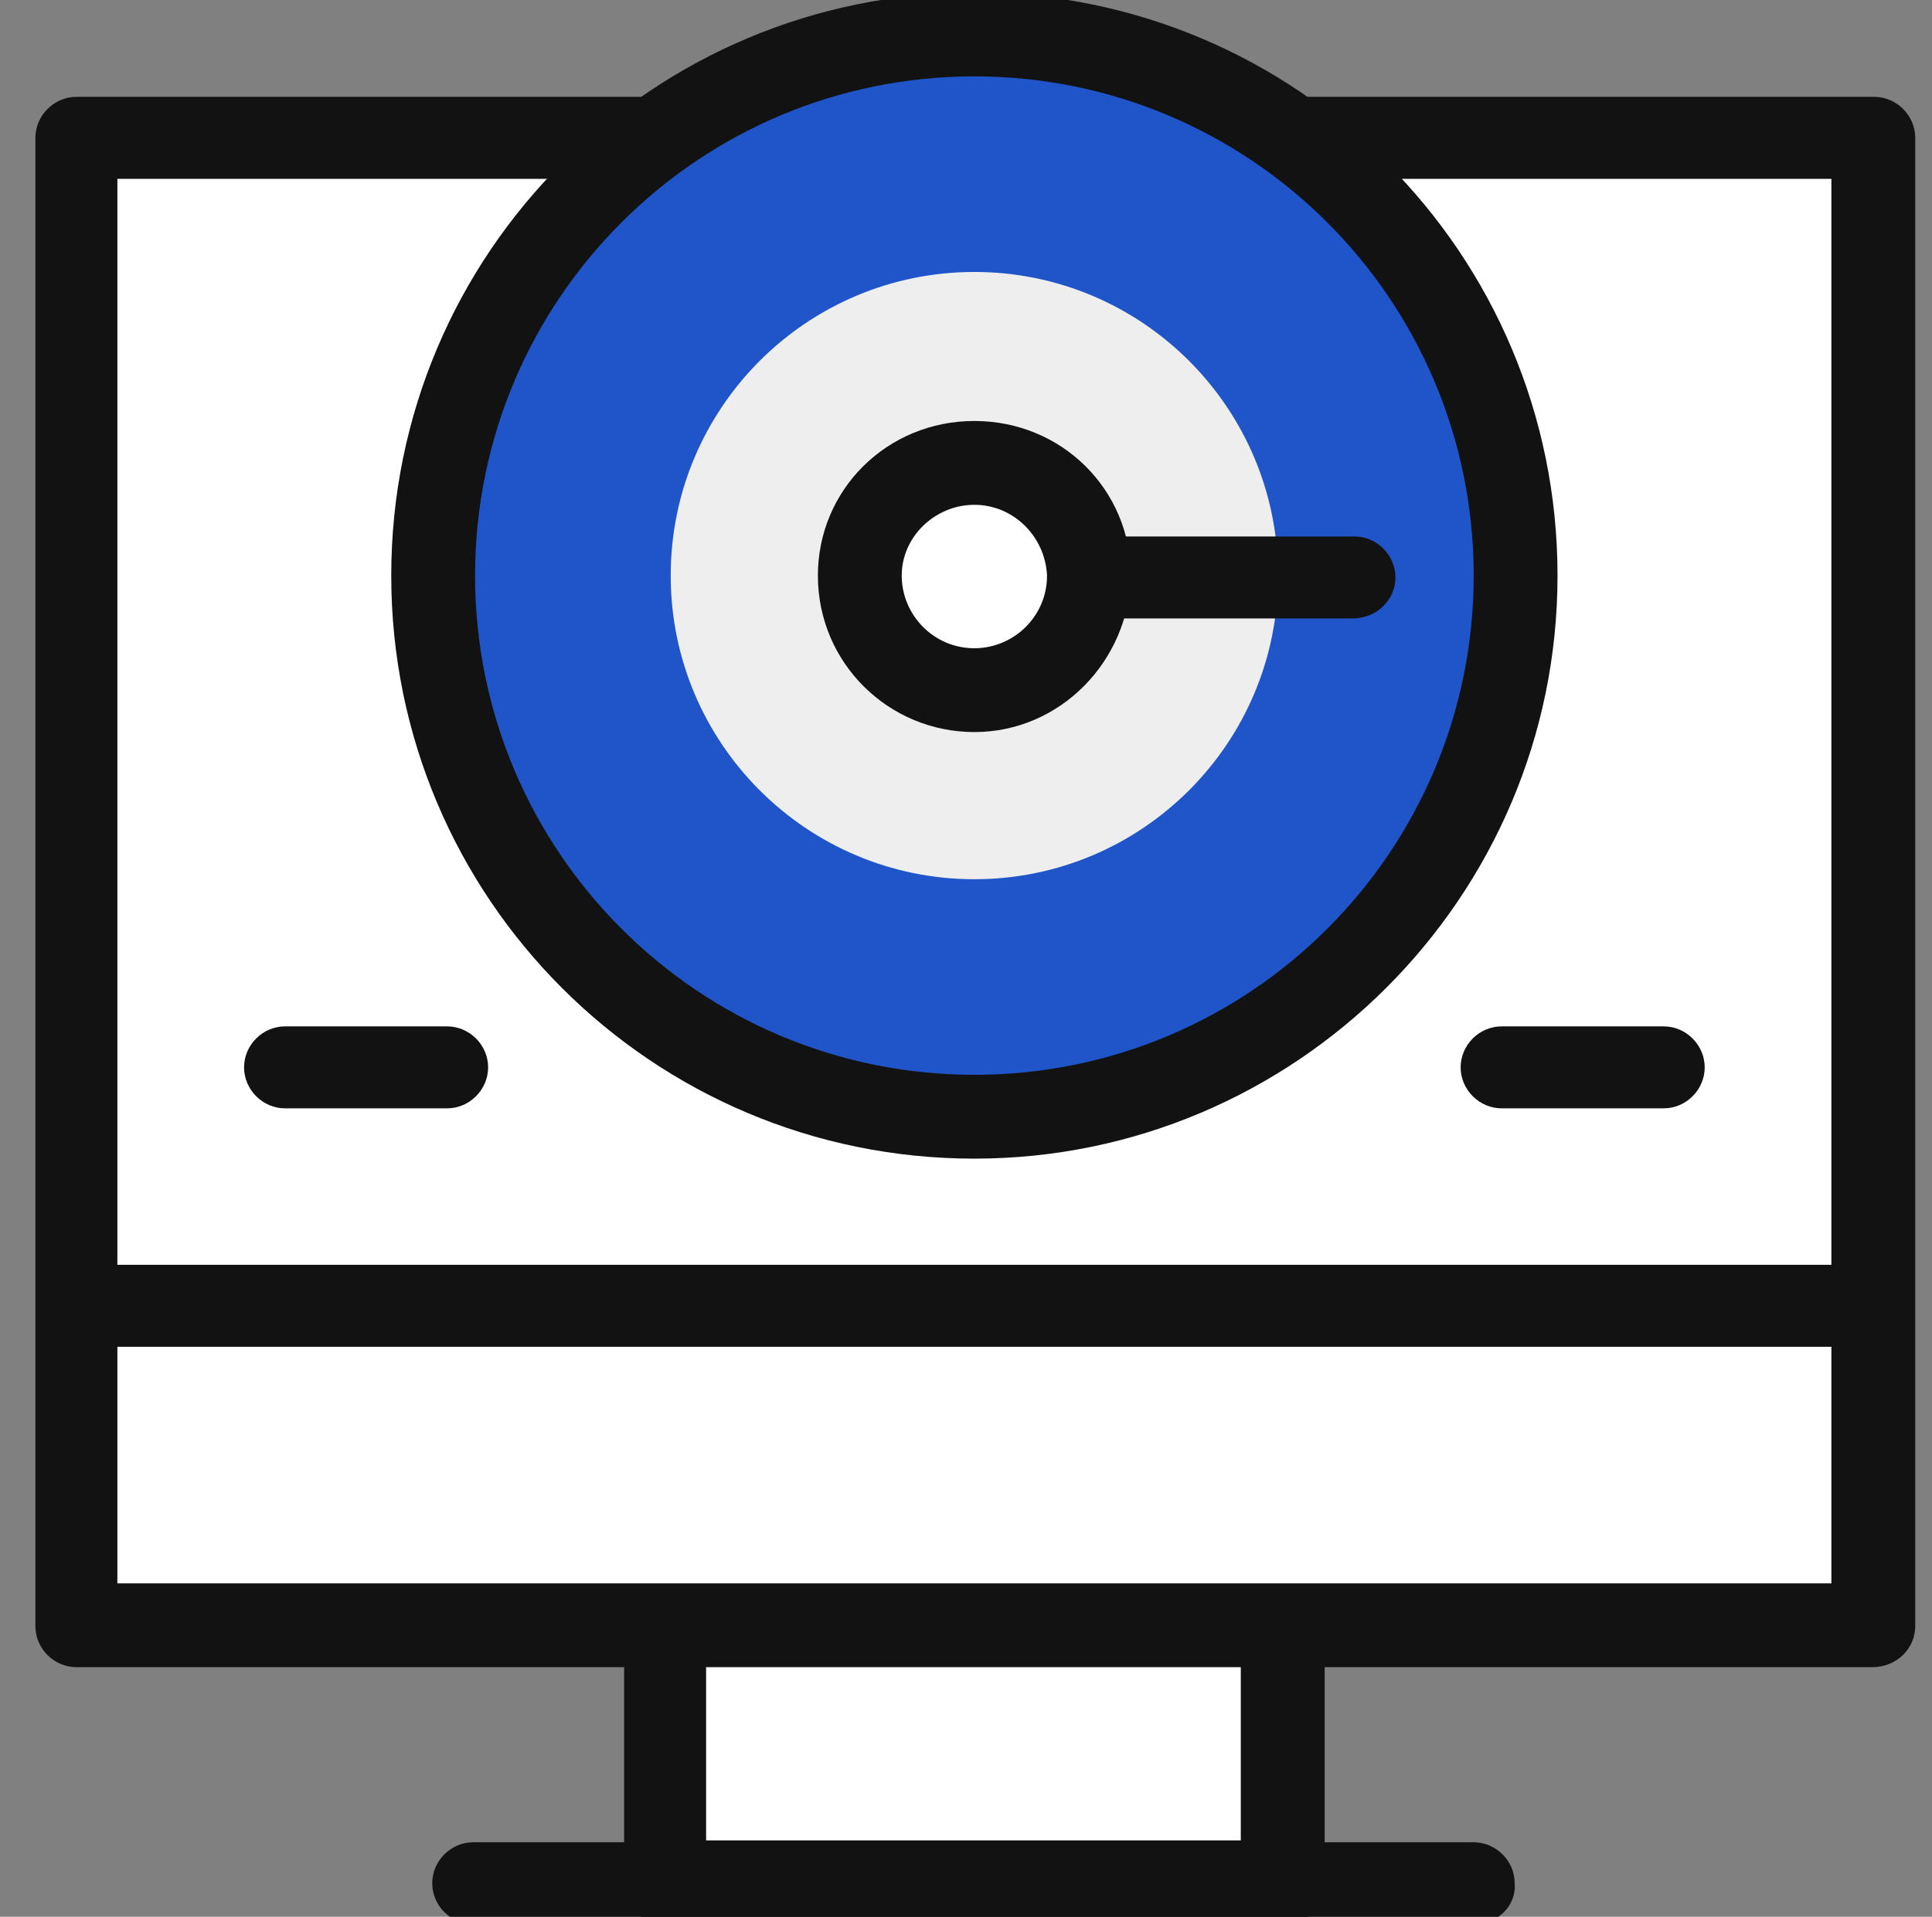
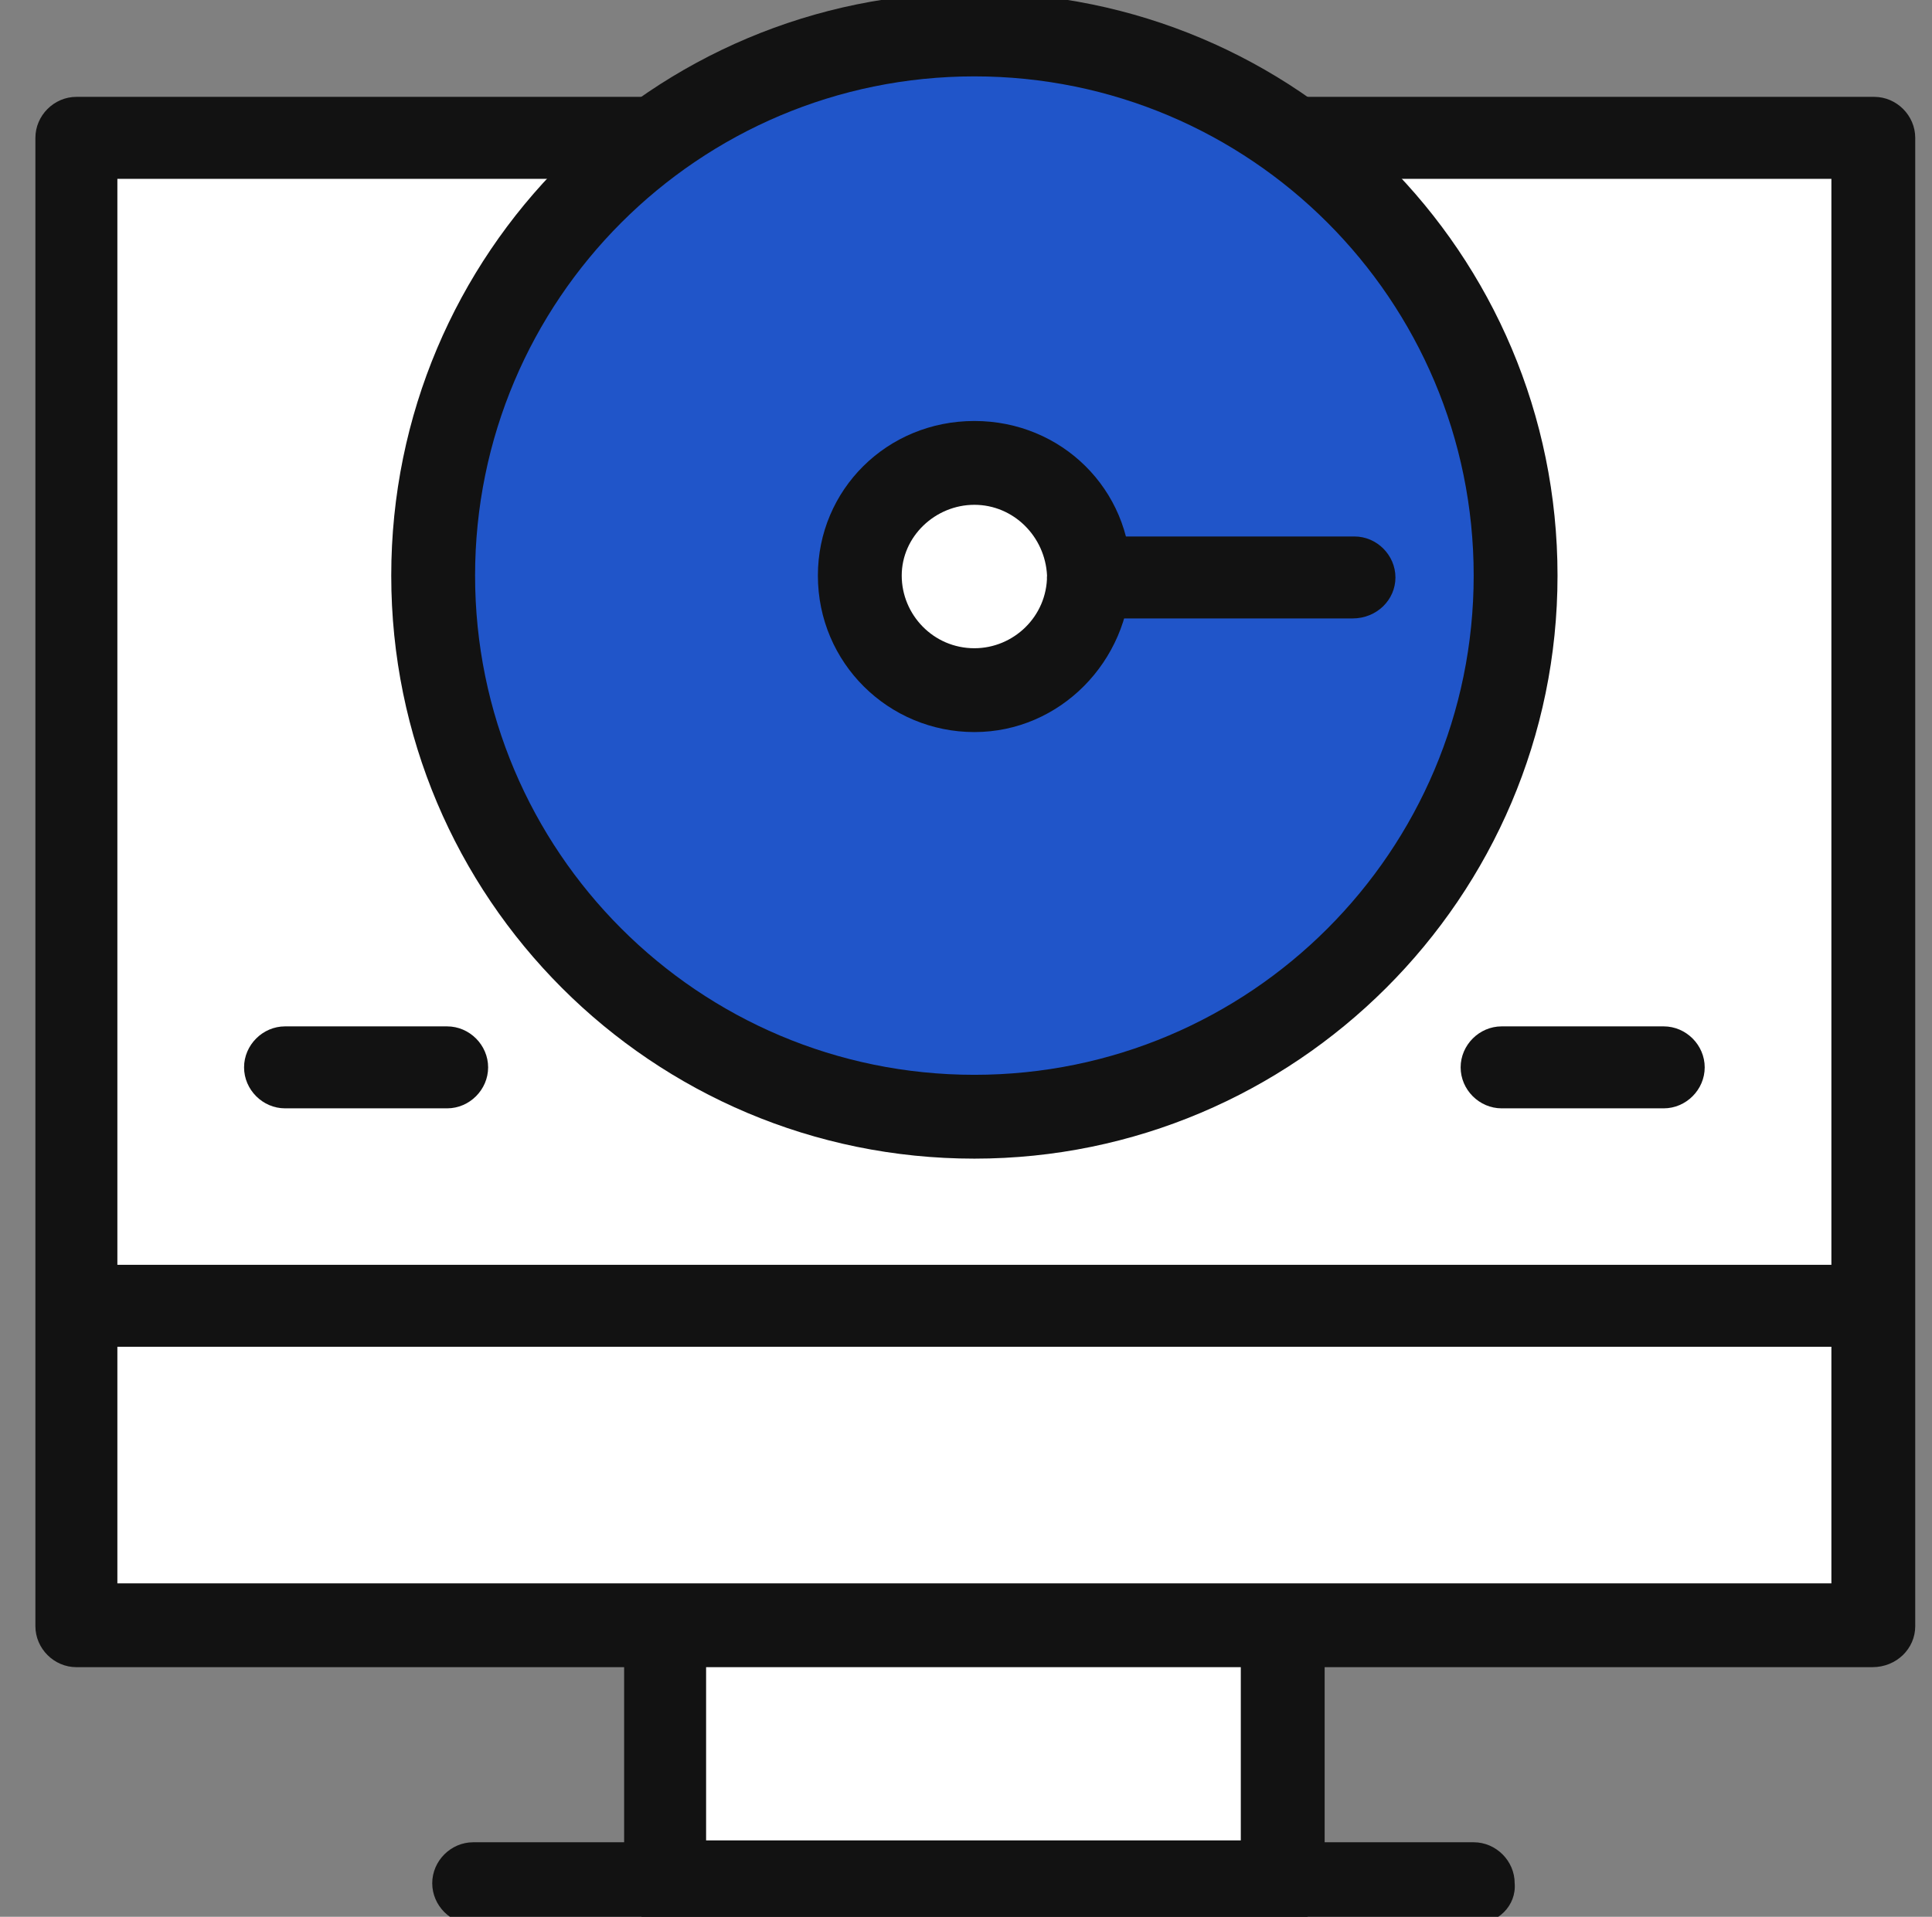
<svg xmlns="http://www.w3.org/2000/svg" version="1.1" id="레이어_1" x="0px" y="0px" viewBox="0 0 103.7 102.9" style="enable-background:new 0 0 103.7 102.9;" xml:space="preserve">
  <rect x="0" y="0" width="103.7" height="102.9" fill="#808080" stroke="none" />
  <style type="text/css">
	.st0{fill:#EEEEEE;}
	.st1{fill:#FFFFFF;}
	.st2{fill:#121212;}
	.st3{fill:#595656;}
	.st4{fill:#2055C9;}
</style>
  <path class="st0" d="M394.2,46.5c0-25-20.3-45.3-45.3-45.3c-25,0-45.3,20.3-45.3,45.3s20.3,45.3,45.3,45.3  C373.9,91.8,394.2,71.5,394.2,46.5z" />
  <path class="st1" d="M382.2,22.8h-25.9c-6.1,0-11,4.9-11,11v14.1c7.1,2.3,15.3,3.7,24,3.7s16.8-1.3,24-3.7V33.9  C393.2,27.8,388.3,22.8,382.2,22.8z" />
  <path class="st2" d="M369.2,53.9c-8.6,0-17.1-1.3-24.7-3.8c-0.9-0.3-1.5-1.2-1.5-2.1V33.9c0-7.3,6-13.3,13.3-13.3h25.9  c7.3,0,13.3,6,13.3,13.3v14.1c0,1-0.6,1.8-1.5,2.1C386.4,52.6,377.8,53.9,369.2,53.9z M347.5,46.3c6.7,2,14.2,3.1,21.7,3.1  c7.6,0,15-1.1,21.7-3.1V33.9c0-4.8-3.9-8.8-8.8-8.8h-25.9c-4.8,0-8.8,3.9-8.8,8.8V46.3z" />
  <path class="st3" d="M355.9,50.6c-1.2,0-2.2-1-2.2-2.2v-9.3c0-1.2,1-2.2,2.2-2.2c1.2,0,2.2,1,2.2,2.2v9.3  C358.2,49.6,357.2,50.6,355.9,50.6z" />
-   <path class="st2" d="M382.5,50.6c-1.2,0-2.2-1-2.2-2.2v-9.3c0-1.2,1-2.2,2.2-2.2c1.2,0,2.2,1,2.2,2.2v9.3  C384.8,49.6,383.8,50.6,382.5,50.6z" />
  <ellipse transform="matrix(0.974 -0.229 0.229 0.974 8.205 84.667)" class="st1" cx="369.2" cy="6.9" rx="9.7" ry="9.7" />
-   <path class="st2" d="M369.2,18.9c-6.6,0-11.9-5.4-11.9-11.9c0-6.6,5.4-11.9,11.9-11.9s11.9,5.4,11.9,11.9  C381.2,13.5,375.8,18.9,369.2,18.9z M369.2-0.5c-4.1,0-7.4,3.3-7.4,7.4c0,4.1,3.3,7.4,7.4,7.4c4.1,0,7.4-3.3,7.4-7.4  C376.7,2.8,373.3-0.5,369.2-0.5z" />
  <path class="st1" d="M359.4,35.5h-25.9c-6.1,0-11,4.9-11,11v14.1c7.1,2.3,15.3,3.7,24,3.7c8.7,0,16.8-1.3,24-3.7V46.5  C370.4,40.4,365.5,35.5,359.4,35.5z" />
  <path class="st2" d="M346.5,66.5c-8.6,0-17.1-1.3-24.7-3.8c-0.9-0.3-1.5-1.2-1.5-2.1V46.5c0-7.3,6-13.3,13.3-13.3h25.9  c7.3,0,13.3,6,13.3,13.3v14.1c0,1-0.6,1.8-1.5,2.1C363.6,65.2,355.1,66.5,346.5,66.5z M324.7,58.9c6.7,2,14.2,3.1,21.7,3.1  c7.5,0,15-1.1,21.7-3.1V46.5c0-4.8-3.9-8.8-8.8-8.8h-25.9c-4.8,0-8.8,3.9-8.8,8.8V58.9z" />
  <path class="st2" d="M333.2,63.2c-1.2,0-2.2-1-2.2-2.2v-9.3c0-1.2,1-2.2,2.2-2.2c1.2,0,2.2,1,2.2,2.2V61  C335.4,62.2,334.4,63.2,333.2,63.2z" />
  <path class="st2" d="M359.7,63.2c-1.2,0-2.2-1-2.2-2.2v-9.3c0-1.2,1-2.2,2.2-2.2s2.2,1,2.2,2.2V61C362,62.2,361,63.2,359.7,63.2z" />
  <path class="st1" d="M356.1,19.6c0-5.4-4.3-9.7-9.7-9.7c-5.4,0-9.7,4.3-9.7,9.7c0,5.4,4.3,9.7,9.7,9.7  C351.8,29.3,356.1,24.9,356.1,19.6z" />
  <path class="st2" d="M346.5,31.5c-6.6,0-11.9-5.4-11.9-11.9s5.4-11.9,11.9-11.9c6.6,0,11.9,5.4,11.9,11.9S353,31.5,346.5,31.5z   M346.5,12.1c-4.1,0-7.4,3.3-7.4,7.4c0,4.1,3.3,7.4,7.4,7.4c4.1,0,7.4-3.3,7.4-7.4C353.9,15.5,350.6,12.1,346.5,12.1z" />
-   <path class="st1" d="M314.1,70.8c0,0,9.2-6.1,20.1-4.8l15.7-9.2c0,0,6.1-3.9,9.2,0.9c3.1,4.8-4.4,10.5-4.4,10.5l-6.6,6.6l11.4,4.4  l17.1-6.1l9.2-10.1c0,0,4.4-7,9.6-5.2c5.2,1.7,2.6,8.7,0,12.7c-2.6,3.9-7,9.6-7,9.6s-7,5.7-10.9,7.4c0,0-9.6,6.1-27.5,7.4  c-17.9,1.3-36.3,0-36.3,0" />
  <path class="st2" d="M332.6,97.6c-10.8,0-19-0.6-19.1-0.6c-1.2-0.1-2.2-1.2-2.1-2.4c0.1-1.2,1.2-2.2,2.4-2.1c0.2,0,18.4,1.3,36,0  c17.1-1.2,26.4-7,26.5-7.1c0.1-0.1,0.2-0.1,0.3-0.2c2.9-1.3,8.2-5.3,10.2-7c0.8-1.1,4.5-5.9,6.7-9.3c2-3,3.1-6.4,2.5-8.1  c-0.1-0.4-0.4-0.9-1.3-1.2c-3.4-1.2-7,4.3-7,4.3c-0.1,0.1-0.2,0.2-0.2,0.3l-9.2,10.1c-0.2,0.3-0.6,0.5-0.9,0.6l-17.1,6.1  c-0.5,0.2-1.1,0.2-1.6,0l-11.4-4.4c-0.7-0.3-1.2-0.9-1.4-1.6c-0.2-0.7,0.1-1.5,0.6-2.1l6.6-6.6c0.1-0.1,0.1-0.1,0.2-0.2  c0.1,0,5.7-4.6,3.8-7.5c-1.8-2.8-5.6-0.5-6.1-0.2l-15.8,9.2c-0.4,0.2-0.9,0.3-1.4,0.3c-10-1.2-18.5,4.4-18.6,4.4  c-1,0.7-2.4,0.4-3.1-0.6c-0.7-1-0.4-2.4,0.6-3.1c0.4-0.3,9.6-6.3,20.9-5.3l15.1-8.8c0.3-0.2,4-2.5,7.7-1.6c1.9,0.4,3.4,1.5,4.5,3.3  c3.3,5.1-1.4,10.8-4.8,13.4l-4,4l7.4,2.8l15.7-5.6l8.7-9.5c0.8-1.3,5.8-8.1,12.1-6c2.1,0.7,3.5,2.1,4.2,4c1.3,3.7-0.7,8.6-3,12.1  c-2.6,4-6.9,9.5-7.1,9.7c-0.1,0.1-0.2,0.3-0.4,0.4c-0.3,0.2-7.1,5.8-11.3,7.7c-1.4,0.8-11.1,6.4-28.4,7.7  C344.1,97.5,338.1,97.6,332.6,97.6z" />
  <rect x="299.2" y="66.4" class="st4" width="14.9" height="29.3" />
  <path class="st2" d="M314.1,97.9h-14.9c-1.2,0-2.2-1-2.2-2.2V66.4c0-1.2,1-2.2,2.2-2.2h14.9c1.2,0,2.2,1,2.2,2.2v29.3  C316.4,96.9,315.4,97.9,314.1,97.9z M301.5,93.4h10.4V68.6h-10.4V93.4z" />
  <rect x="35.7" y="77.6" class="st1" width="33.2" height="23.4" />
  <path class="st2" d="M68.9,103.3H35.7c-1.2,0-2.2-1-2.2-2.2V77.6c0-1.2,1-2.2,2.2-2.2h33.2c1.2,0,2.2,1,2.2,2.2v23.4  C71.2,102.3,70.1,103.3,68.9,103.3z M37.9,98.8h28.7V79.9H37.9V98.8z" />
  <rect x="4.1" y="7.4" class="st1" width="96.5" height="79.9" />
  <path class="st2" d="M100.5,89.5H4.1c-1.2,0-2.2-1-2.2-2.2V7.4c0-1.2,1-2.2,2.2-2.2h96.5c1.2,0,2.2,1,2.2,2.2v79.9  C102.8,88.5,101.8,89.5,100.5,89.5z M6.3,85h92V9.6h-92V85z" />
  <path class="st2" d="M99.7,72.3H4.9c-1.2,0-2.3-1-2.3-2.2c0-1.2,1-2.2,2.3-2.2h94.8c1.2,0,2.2,1,2.2,2.2  C101.9,71.3,100.9,72.3,99.7,72.3z" />
-   <line class="st1" x1="79.1" y1="101.1" x2="25.4" y2="101.1" />
  <path class="st2" d="M79.1,103.3H25.4c-1.2,0-2.2-1-2.2-2.2c0-1.2,1-2.2,2.2-2.2h53.7c1.2,0,2.2,1,2.2,2.2  C81.4,102.3,80.4,103.3,79.1,103.3z" />
  <path class="st4" d="M81.3,30.9c0-16-13-29.1-29.1-29.1c-16,0-29.1,13-29.1,29.1S36.2,60,52.3,60C68.3,60,81.3,47,81.3,30.9z" />
  <path class="st2" d="M52.3,62.2C35,62.2,21,48.2,21,30.9C21,13.6,35-0.4,52.3-0.4c17.3,0,31.3,14,31.3,31.3  C83.6,48.2,69.5,62.2,52.3,62.2z M52.3,4.1c-14.8,0-26.8,12-26.8,26.8c0,14.8,12,26.8,26.8,26.8c14.8,0,26.8-12,26.8-26.8  C79.1,16.1,67.1,4.1,52.3,4.1z" />
-   <path class="st0" d="M68.6,30.9c0-9-7.3-16.3-16.3-16.3S36,21.9,36,30.9c0,9,7.3,16.3,16.3,16.3S68.6,39.9,68.6,30.9z" />
  <path class="st1" d="M58.4,30.9c0-3.4-2.7-6.1-6.1-6.1c-3.4,0-6.1,2.7-6.1,6.1c0,3.4,2.7,6.1,6.1,6.1C55.7,37,58.4,34.3,58.4,30.9z" />
  <path class="st2" d="M52.3,39.3c-4.6,0-8.4-3.7-8.4-8.4c0-4.6,3.7-8.3,8.4-8.3s8.4,3.7,8.4,8.3C60.6,35.5,56.9,39.3,52.3,39.3z   M52.3,27.1c-2.1,0-3.9,1.7-3.9,3.8c0,2.1,1.7,3.9,3.9,3.9c2.1,0,3.9-1.7,3.9-3.9C56.1,28.8,54.4,27.1,52.3,27.1z" />
  <path class="st2" d="M72.6,33.2H58.4c-1.2,0-2.2-1-2.2-2.2c0-1.2,1-2.2,2.2-2.2h14.3c1.2,0,2.2,1,2.2,2.2  C74.9,32.2,73.9,33.2,72.6,33.2z" />
  <path class="st2" d="M24,59.5h-8.7c-1.2,0-2.2-1-2.2-2.2c0-1.2,1-2.2,2.2-2.2H24c1.2,0,2.2,1,2.2,2.2C26.2,58.5,25.2,59.5,24,59.5z" />
  <path class="st2" d="M89.3,59.5h-8.7c-1.2,0-2.2-1-2.2-2.2c0-1.2,1-2.2,2.2-2.2h8.7c1.2,0,2.2,1,2.2,2.2  C91.5,58.5,90.5,59.5,89.3,59.5z" />
</svg>